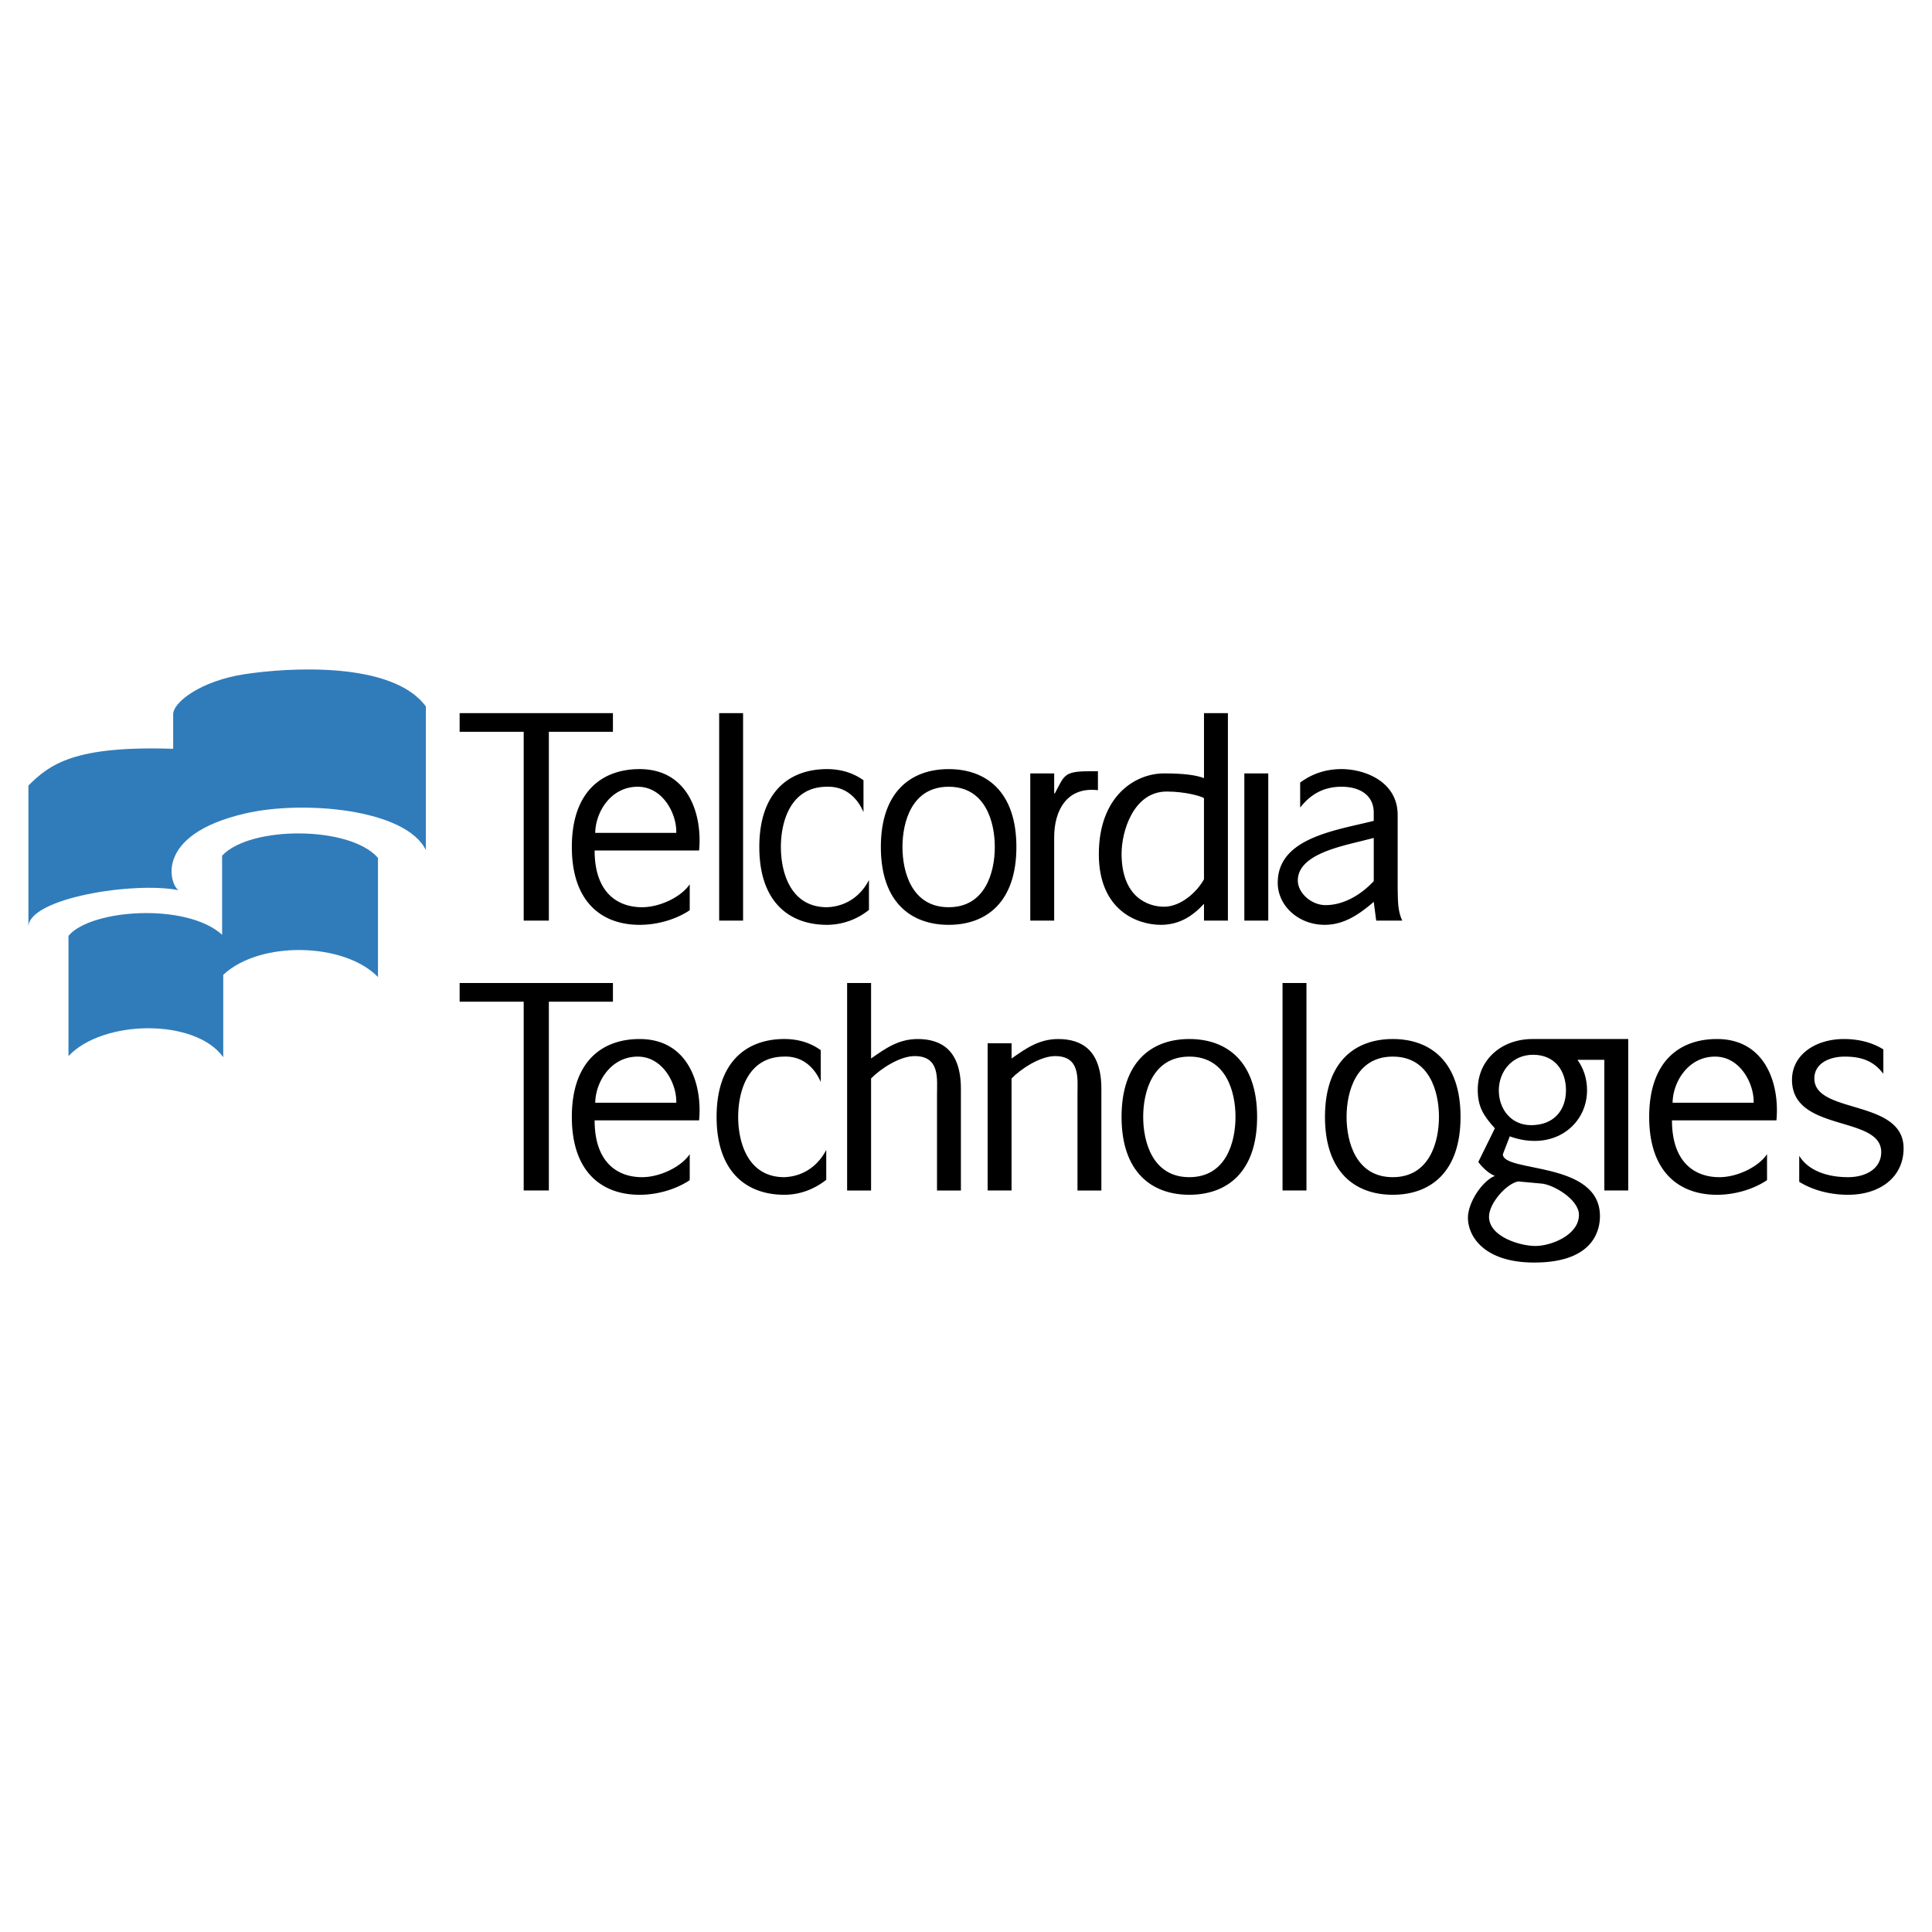
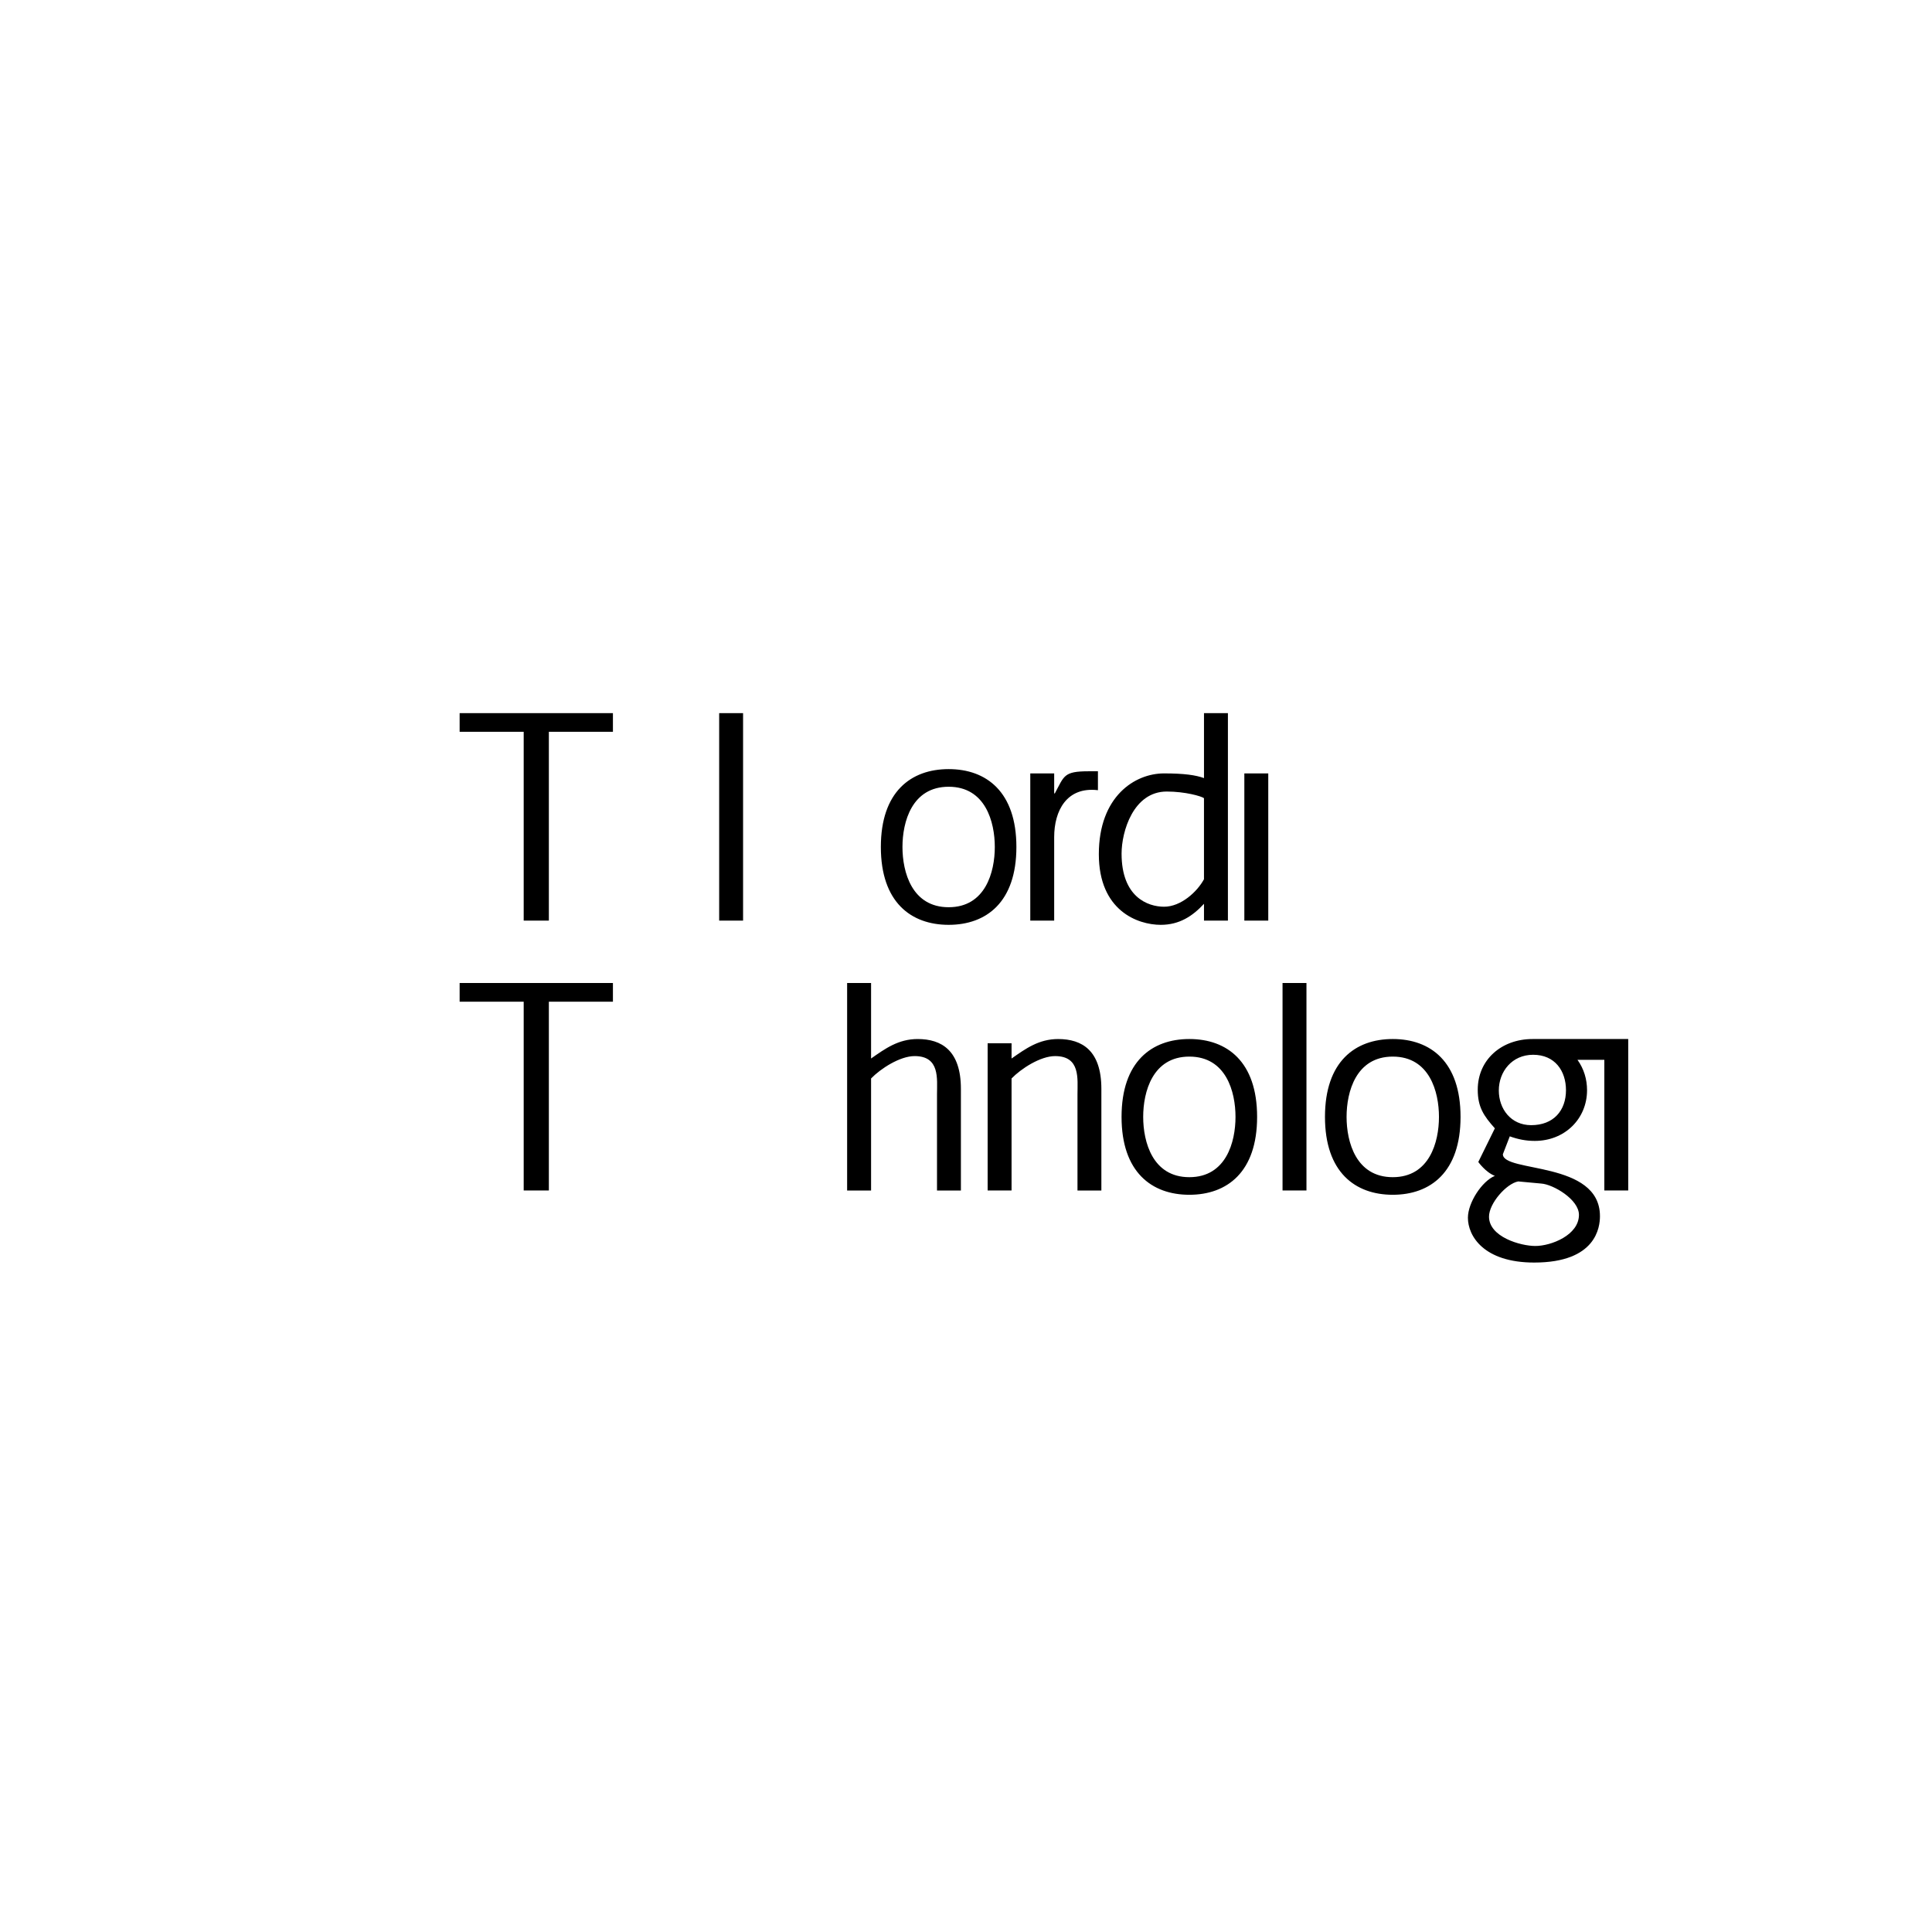
<svg xmlns="http://www.w3.org/2000/svg" width="2500" height="2500" viewBox="0 0 192.756 192.756">
  <g fill-rule="evenodd" clip-rule="evenodd">
-     <path fill="#fff" d="M0 0h192.756v192.756H0V0z" />
    <path d="M61.152 73.011H54.76V91.85h-2.511V73.011h-6.391v-1.86h15.294v1.86zM74.137 91.85h-2.385V71.151h2.385V91.85zM94.649 90.514c-3.673 0-4.61-3.508-4.61-6.01 0-2.501.937-6.01 4.61-6.01 3.667 0 4.603 3.509 4.603 6.01 0 2.502-.936 6.01-4.603 6.01zm0 1.757c3.761 0 6.757-2.265 6.757-7.767 0-5.506-2.996-7.77-6.757-7.77-3.769 0-6.766 2.264-6.766 7.77 0 5.501 2.997 7.767 6.766 7.767zM105.176 79.16h.064c.947-1.758.873-2.21 3.383-2.21h.918v1.888c-3.119-.372-4.365 2.053-4.365 4.682v8.331h-2.385V77.163h2.385v1.997zM120.121 87.721c-.674 1.251-2.299 2.743-3.977 2.743-1.652 0-4.244-.982-4.244-5.298 0-2.205 1.174-6.194 4.508-6.194 1.838 0 3.461.466 3.713.661v8.088zm0-10.091c-.811-.296-1.963-.467-3.988-.467-2.904 0-6.502 2.284-6.502 8.062 0 5.64 3.883 7.046 6.18 7.046 1.861 0 3.178-.873 4.311-2.099v1.678h2.387V71.151h-2.387v6.479h-.001zM126.535 91.85h-2.387V77.163h2.387V91.85zM61.152 99.939H54.76v18.836h-2.511V99.939h-6.391v-1.863h15.294v1.863zM86.907 105.607c1.407-.984 2.723-1.943 4.651-1.943 2.384 0 4.311 1.143 4.311 4.973v10.139h-2.384v-9.605c0-1.541.305-3.805-2.233-3.805-1.47 0-3.397 1.254-4.345 2.232v11.178h-2.39v-20.7h2.39v7.531zM100.924 118.775h-2.387V104.09h2.387v1.518c1.408-.984 2.721-1.943 4.648-1.943 2.389 0 4.312 1.143 4.312 4.973v10.139h-2.383v-9.605c0-1.541.305-3.805-2.234-3.805-1.471 0-3.395 1.254-4.344 2.232v11.176h.001zM118.66 117.447c-3.668 0-4.604-3.516-4.604-6.014 0-2.502.936-6.016 4.604-6.016 3.674 0 4.607 3.514 4.607 6.016.001 2.499-.933 6.014-4.607 6.014zm0 1.756c3.766 0 6.762-2.264 6.762-7.77 0-5.508-2.996-7.77-6.762-7.77-3.76 0-6.762 2.262-6.762 7.77 0 5.506 3.002 7.77 6.762 7.77zM130.346 118.775h-2.387V98.076h2.387v20.699zM138.957 117.447c-3.672 0-4.609-3.516-4.609-6.014 0-2.502.938-6.016 4.609-6.016 3.67 0 4.609 3.514 4.609 6.016 0 2.499-.939 6.014-4.609 6.014zm0 1.756c3.766 0 6.762-2.264 6.762-7.77 0-5.508-2.996-7.77-6.762-7.77s-6.764 2.262-6.764 7.77c0 5.506 2.998 7.77 6.764 7.77zM152.904 103.664c-3.111 0-5.469 2.076-5.469 5.055 0 1.73.59 2.604 1.707 3.855l-1.652 3.357s.732 1.033 1.652 1.385c-1.283.529-2.688 2.666-2.688 4.182 0 1.807 1.57 4.467 6.617 4.467 6.191 0 6.557-3.541 6.557-4.629 0-5.557-9.686-4.312-9.686-6.18l.689-1.783c.814.293 1.6.455 2.494.455 2.998 0 5.215-2.211 5.215-5.057 0-1.09-.311-2.129-.953-3.031h2.678v13.035h2.383V103.664h-9.544zm-1.431 14.207l2.299.213c1.178.078 3.76 1.576 3.76 3.121 0 2.021-2.777 3.107-4.35 3.107-1.479 0-4.623-.902-4.623-2.926 0-1.327 1.738-3.302 2.914-3.515zm1.293-5.613c-2.023 0-3.229-1.621-3.229-3.461 0-1.887 1.318-3.562 3.422-3.562 2.189 0 3.279 1.623 3.279 3.537 0 2.021-1.236 3.486-3.472 3.486z" />
-     <path d="M64.057 90.514c-2.449 0-4.731-1.461-4.731-5.662h10.423c.339-3.594-1.075-8.118-5.937-8.118-3.761 0-6.76 2.264-6.76 7.77 0 5.501 2.999 7.767 6.76 7.767 1.839 0 3.669-.562 5.002-1.458v-2.589c-.856 1.276-2.982 2.29-4.757 2.29zm-.43-12.02c2.509 0 3.907 2.714 3.845 4.602h-8.086c.032-2.078 1.552-4.602 4.241-4.602zM171.547 117.447c-2.451 0-4.734-1.465-4.734-5.67h10.422c.336-3.588-1.068-8.113-5.936-8.113-3.766 0-6.76 2.262-6.76 7.77 0 5.506 2.994 7.77 6.76 7.77 1.84 0 3.67-.57 4.998-1.459v-2.592c-.856 1.275-2.979 2.294-4.75 2.294zm-.432-12.029c2.51 0 3.904 2.713 3.846 4.602h-8.086c.029-2.071 1.547-4.602 4.24-4.602zM64.057 117.447c-2.449 0-4.731-1.465-4.731-5.67h10.423c.339-3.588-1.075-8.113-5.937-8.113-3.761 0-6.76 2.262-6.76 7.77 0 5.506 2.999 7.77 6.76 7.77 1.839 0 3.669-.57 5.002-1.459v-2.592c-.856 1.275-2.982 2.294-4.757 2.294zm-.43-12.029c2.509 0 3.907 2.713 3.845 4.602h-8.086c.032-2.071 1.552-4.602 4.241-4.602zM181.018 107.598c0-1.486 1.473-2.18 3.029-2.18 1.773 0 2.912.486 3.855 1.711v-2.43c-1.113-.691-2.449-1.035-3.947-1.035-2.787 0-5.168 1.545-5.168 4.068 0 5.271 8.902 3.512 8.902 7.211 0 1.676-1.561 2.504-3.309 2.504-2.018 0-3.953-.621-4.871-2.135v2.598c1.381.855 3.117 1.293 4.871 1.293 3.184 0 5.541-1.756 5.541-4.633.001-4.947-8.903-3.379-8.903-6.972zM78.257 117.447c-3.673 0-4.609-3.516-4.609-6.014 0-2.502.936-6.016 4.609-6.016 1.897-.053 3.048 1.18 3.628 2.533v-3.174c-.964-.701-2.184-1.113-3.628-1.113-3.761 0-6.762 2.262-6.762 7.77 0 5.506 3 7.77 6.762 7.77 1.569 0 3.033-.58 4.178-1.496v-2.982c-.735 1.433-2.128 2.636-4.178 2.722zM82.515 90.514c-3.667 0-4.606-3.508-4.606-6.01 0-2.501.939-6.01 4.606-6.01 1.898-.055 3.053 1.174 3.635 2.531v-3.177c-.972-.701-2.187-1.114-3.635-1.114-3.761 0-6.758 2.264-6.758 7.77 0 5.501 2.997 7.767 6.758 7.767a6.683 6.683 0 0 0 4.181-1.493v-2.98c-.731 1.439-2.132 2.638-4.181 2.716zM139.445 88.603v-7.29c0-3.352-3.305-4.58-5.598-4.58-1.656 0-3.004.513-4.129 1.343v2.497c.977-1.252 2.264-2.08 4.129-2.08 1.896 0 3.211.9 3.211 2.58v.824l-.762.184c-3.73.88-8.816 1.785-8.816 5.99 0 2.313 2.082 4.199 4.684 4.199 1.99 0 3.518-1.115 4.895-2.289l.244 1.868h2.602c-.491-1.041-.428-2.155-.46-3.246zm-2.386-.692c-1.162 1.251-2.904 2.393-4.803 2.393-1.438 0-2.773-1.225-2.773-2.451 0-2.63 4.365-3.426 6.631-4.014l.945-.237v4.309z" />
-     <path d="M2.834 78.375c2.113-2.109 4.557-3.997 14.442-3.666v-3.442c0-1.223 2.777-3.335 7.111-4.001 4.326-.663 14.77-1.332 18.103 3.221v14.329c-2.003-4.11-12.217-4.996-17.996-3.664-9.398 2.165-7.44 7.328-6.663 7.663-4.442-.887-14.996.775-14.996 3.667V78.375h-.001z" fill="#307cba" />
-     <path d="M6.833 105.365V93.368c2.223-2.665 11.775-3.329 15.327-.107v-7.89c2.777-2.997 12.778-2.997 15.551.223v11.885c-3.331-3.443-11.774-3.664-15.438-.219v8.217c-2.778-3.887-11.998-3.778-15.44-.112z" fill="#307cba" />
  </g>
</svg>